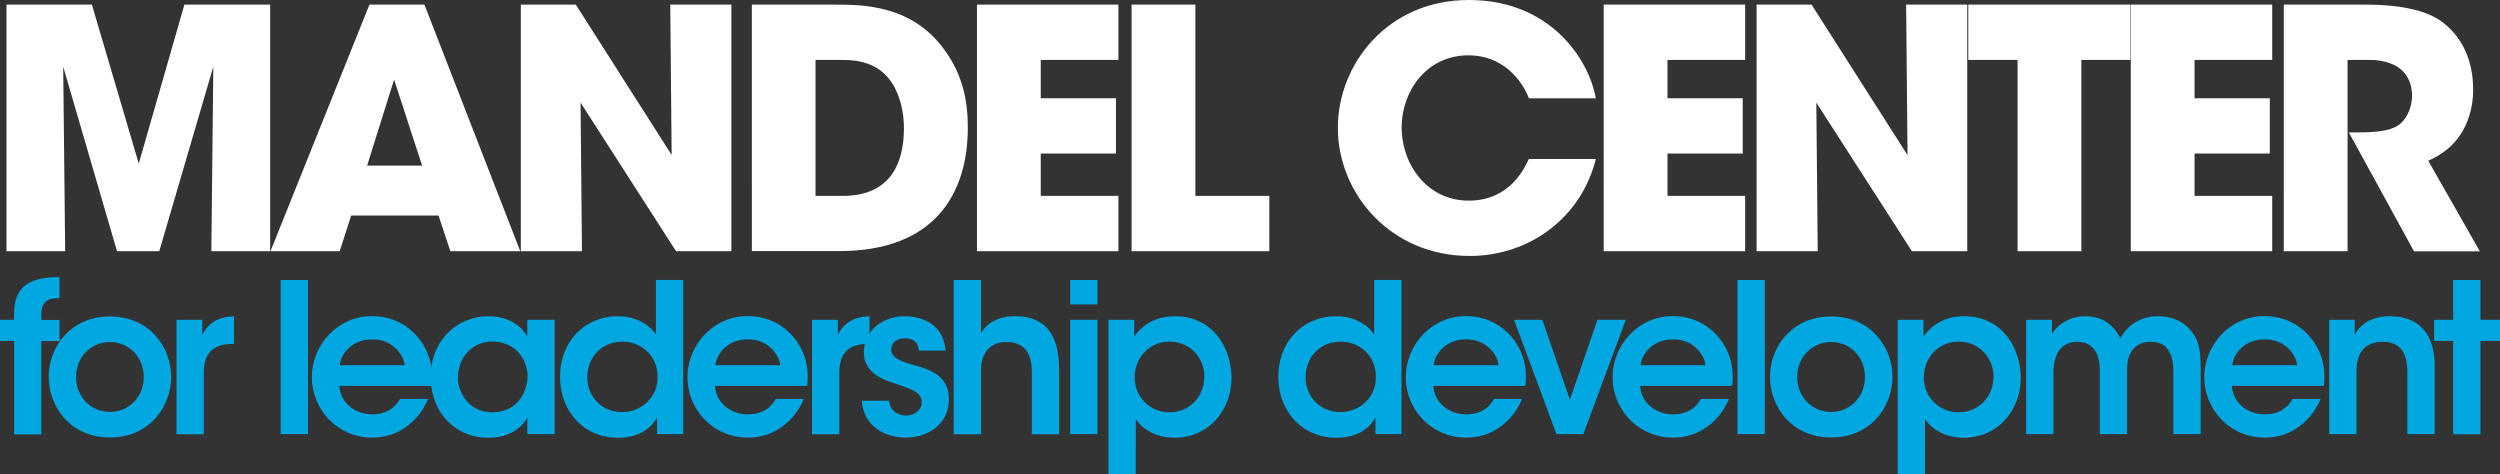
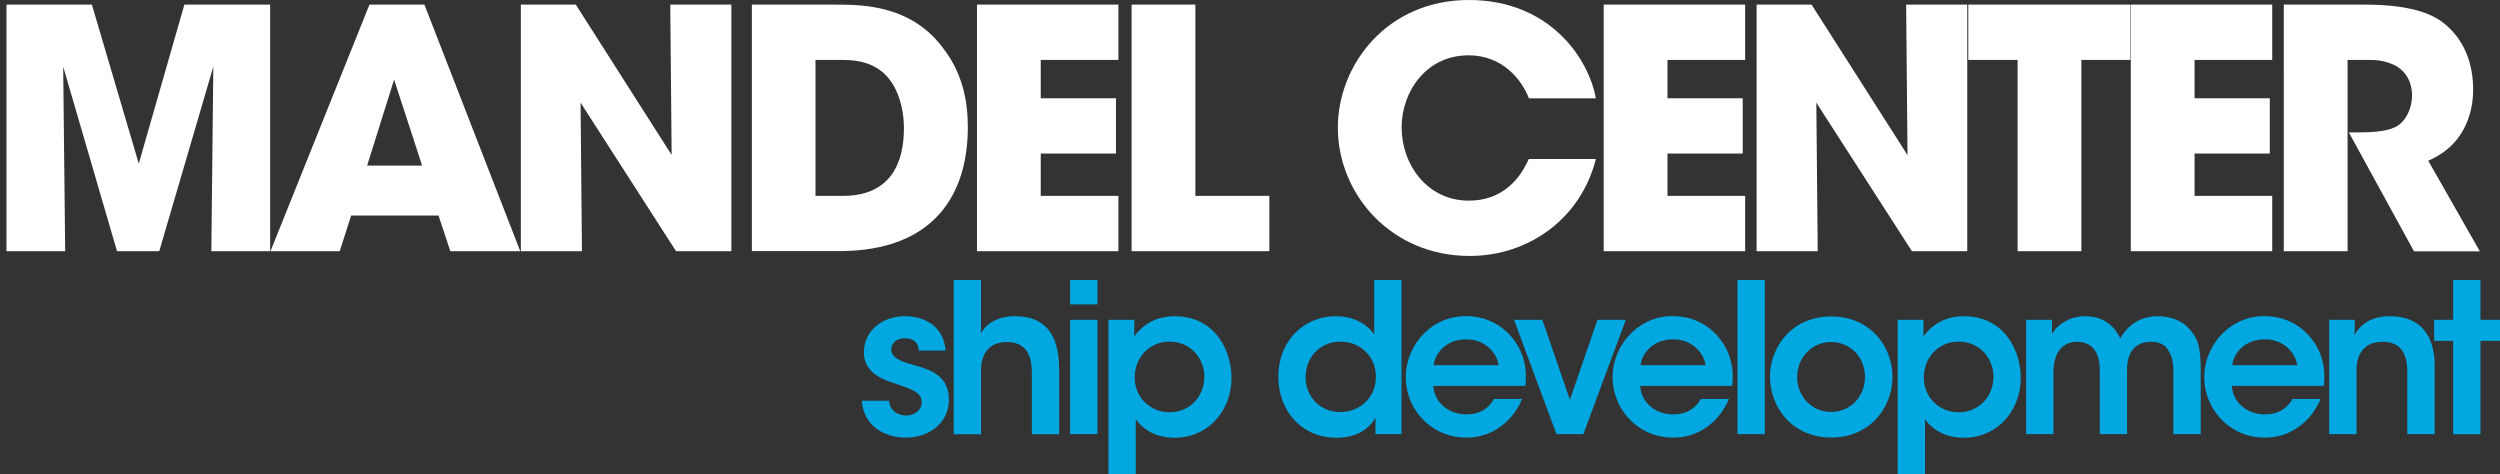
<svg xmlns="http://www.w3.org/2000/svg" width="1123" height="213" fill="none" viewBox="0 0 1123 213">
  <rect x="0" y="0" width="1123" height="213" fill="#333333" stroke="none" />
  <g clip-path="url(#a)">
    <path fill="#fff" d="M2.912 112.841V2.079H41.28l21.056 71.416L82.821 2.079h38.526v110.762H94.935l.884-82.902-24.28 82.902H52.563L28.387 29.939l.884 82.902H2.91Zm149.681 0h-31.091L165.955 2.079h24.695l43.048 110.762h-31.402l-5.303-16.009H157.74l-5.147 16.009Zm24.436-77.081-12.114 38.619h24.695l-12.581-38.62Zm124.673 33.837-.623-67.518h27.451v110.762h-24.852l-42.892-66.738.624 66.738h-27.452V2.079h24.696l43.048 67.518ZM337.68 2.08h37.174c12.581 0 35.041 0 49.599 20.634 7.746 10.499 10.294 22.298 10.294 34.408 0 30.25-15.181 55.667-57.762 55.667h-39.253V2.079h-.052Zm28.647 85.916h12.27c21.368 0 27.451-14.657 27.451-30.406 0-6.29-1.352-14.242-5.459-20.479-3.327-4.938-9.098-10.187-21.836-10.187h-12.426v61.072ZM438.854 2.08h63.533v24.844h-34.886v17.204h33.794v24.845h-33.794v19.023h34.886v24.845h-63.533V2.079Zm69.459 0h28.647v85.916h33.222v24.845h-61.869V2.079Zm208.535 69.336c-6.498 26.196-29.582 43.556-56.722 43.556-35.197 0-59.165-27.703-59.165-57.642 0-28.275 22.148-57.33 58.853-57.33 36.706 0 53.967 26.768 57.034 44.18h-30.05c-3.172-8.212-11.698-19.335-27.14-19.335-19.236 0-30.05 16.632-30.05 32.33 0 16.788 11.542 32.952 30.154 32.952 18.613 0 25.164-14.813 26.984-18.711h30.102Zm3.536-69.336h63.532v24.844h-34.885v17.204h33.794v24.845h-33.794v19.023h34.885v24.845h-63.532V2.079Zm136.475 67.517-.623-67.518h27.451v110.762h-24.852l-42.944-66.738.624 66.738h-27.452V2.079h24.696l43.048 67.518h.052Zm49.444-42.673h-22.148V2.079h72.787v24.845H934.95v85.917h-28.647V26.924ZM957.15 2.08h63.53v24.844h-34.883v17.204h33.793v24.845h-33.793v19.023h34.883v24.845h-63.53V2.079Zm68.68 0h36.71c17.57 0 28.49 3.17 34.72 7.951 9.42 7.173 13.68 18.088 13.68 30.25 0 8.525-2.45 15.126-5.62 20.064-3.79 5.821-9.25 9.564-14.55 11.85l23.18 40.698h-29.58l-29.27-53.432h4.68c7.28 0 13.52-.623 17.31-3.014 3.49-2.235 6.4-7.485 6.4-13.618s-2.86-10.5-6.66-12.89c-3.17-1.924-7.74-3.015-11.7-3.015h-10.6v85.917h-28.65V2.079h-.05Z" />
-     <path fill="#00A7E1" d="M6.343 153.123H0v-9.46h6.343v-2.91c0-15.23 11.594-16.165 20.38-16.269v9.46c-3.067 0-8.162 0-8.162 7.224v2.547h8.162v9.46h-8.162v41.945H6.343v-41.997Z" />
-     <path fill="#00A7E1" d="M21.888 169.184c0-13.098 9.618-27.028 27.503-27.028 17.885 0 27.503 13.93 27.503 27.132 0 13.202-9.618 27.235-27.503 27.235-17.884 0-27.503-13.929-27.503-27.235v-.104Zm12.27.208c0 8.992 6.81 15.645 15.233 15.645 8.423 0 15.182-6.653 15.182-15.697s-6.76-15.697-15.182-15.697-15.233 6.653-15.233 15.697v.104-.052Zm45.128-25.729H90.88v6.757c2.235-4.574 6.446-8.212 14.245-8.316v12.37h-.572c-8.63 0-12.998 4.003-12.998 12.891v27.703h-12.27v-51.405Zm46.792-17.88h12.269v69.233h-12.269v-69.233Zm26.359 47.611c.572 8.212 7.85 12.838 14.869 12.734 5.979 0 10.034-2.703 12.374-6.913h12.634c-2.444 5.718-6.083 10.032-10.398 12.89-4.316 3.015-9.359 4.47-14.714 4.47-15.805 0-27.139-12.838-27.139-27.131 0-14.294 11.438-27.444 26.983-27.444 7.695 0 14.402 2.911 19.185 7.848 6.291 6.446 8.63 14.502 7.59 23.494h-41.384v.052Zm29.323-9.356c-.468-4.886-5.615-11.695-14.61-11.591-9.098 0-14.037 6.549-14.505 11.591h29.115Z" />
-     <path fill="#00A7E1" d="M249.14 195.016h-12.27v-7.381c-3.276 5.978-10.086 8.992-17.313 8.992-16.481 0-26.099-12.838-26.099-27.339 0-16.165 11.697-27.236 26.099-27.236 9.358 0 15.077 4.938 17.313 9.096v-7.485h12.27v51.353Zm-43.465-25.468c0 6.341 4.576 15.645 15.65 15.645 6.81 0 11.334-3.535 13.673-8.213 1.196-2.235 1.768-4.678 1.976-7.225a15.878 15.878 0 0 0-1.404-7.224c-2.132-4.886-6.915-9.096-14.297-9.096-9.931 0-15.546 8.056-15.546 16.009v.104h-.052Zm101.174 25.468h-11.698v-7.381c-2.235 3.847-7.122 8.992-17.573 8.992-15.805 0-25.995-12.37-25.995-27.339 0-16.633 11.906-27.236 25.839-27.236 9.827 0 15.338 5.25 17.209 8.212v-24.533h12.27v69.233l-.052.052Zm-43.048-25.728c0 8.68 6.291 15.801 15.701 15.801 4.471 0 8.527-1.768 11.438-4.678 2.911-2.911 4.575-6.913 4.419-11.435 0-4.47-1.767-8.316-4.575-11.019-2.807-2.807-6.759-4.47-11.126-4.47-10.034 0-15.805 7.692-15.805 15.697v.104h-.052Zm57.398 4.106c.572 8.212 7.851 12.838 14.869 12.734 5.979 0 10.035-2.703 12.374-6.913h12.634c-2.444 5.718-6.083 10.032-10.398 12.89-4.316 3.015-9.359 4.47-14.714 4.47-15.805 0-27.139-12.838-27.139-27.131 0-14.294 11.438-27.444 26.983-27.444 7.695 0 14.402 2.911 19.185 7.848 6.291 6.446 8.63 14.502 7.591 23.494h-41.385v.052Zm29.271-9.356c-.468-4.886-5.615-11.695-14.61-11.591-9.098 0-14.037 6.549-14.505 11.591h29.115Zm14.297-20.375h11.594v6.757c2.236-4.574 6.447-8.212 14.245-8.316v12.37h-.571c-8.631 0-12.998 4.003-12.998 12.891v27.703h-12.27v-51.405Z" />
    <path fill="#00A7E1" d="M412.702 157.489c-.103-2.703-1.507-5.51-6.29-5.51-4.108 0-6.083 2.599-6.083 5.146.104 3.275 3.847 5.042 8.682 6.445 8.215 2.235 17.105 4.678 17.209 15.697.208 10.551-8.682 17.308-19.444 17.308-7.955 0-18.717-4.106-19.653-16.58h12.27c.468 5.509 5.251 6.653 7.591 6.653 3.847 0 7.122-2.547 7.018-5.977 0-4.418-3.847-5.614-13.309-8.888-6.915-2.131-12.53-5.978-12.634-13.358 0-10.084 8.526-16.373 18.457-16.373 6.914 0 17.209 3.067 18.248 15.437h-12.062Zm15.702-31.706h12.27v23.961c2.911-5.405 9.098-7.744 15.181-7.692 7.954 0 12.894 2.703 15.909 7.225 3.068 4.47 4.003 10.551 4.003 17.516v28.275h-12.269v-27.703c0-3.951-.676-7.277-2.34-9.72-1.768-2.443-4.575-4.002-8.89-4.002-4.888 0-7.747 1.975-9.463 4.47-1.663 2.547-2.131 5.613-2.131 8.212v28.743h-12.27v-69.285Zm52.303 0h12.269v10.967h-12.269v-10.967Zm0 17.88h12.269v51.353h-12.269v-51.353Zm17.313 0h11.489v7.485c3.64-5.146 9.619-9.096 18.145-9.096 17.989 0 25.528 15.229 25.528 27.703 0 14.606-10.398 26.872-25.476 26.872-10.034 0-15.441-5.145-17.521-8.42V213h-12.269v-69.337h.104Zm42.996 25.625c0-7.381-5.355-15.801-15.753-15.801-4.472 0-8.319 1.767-11.126 4.678-2.704 2.806-4.42 6.809-4.42 11.331 0 4.522 1.664 8.316 4.472 11.123a15.717 15.717 0 0 0 11.126 4.574c9.358 0 15.649-7.381 15.649-15.801v-.104h.052Zm88.54 25.728h-11.698v-7.381c-2.236 3.847-7.123 8.992-17.573 8.992-15.805 0-26.047-12.37-26.047-27.339 0-16.633 11.906-27.236 25.839-27.236 9.826 0 15.337 5.25 17.209 8.212v-24.533h12.27v69.285Zm-43.1-25.728c0 8.68 6.291 15.801 15.701 15.801 4.471 0 8.526-1.768 11.438-4.678 2.911-2.911 4.575-6.913 4.419-11.435 0-4.47-1.768-8.316-4.575-11.019-2.808-2.807-6.759-4.47-11.126-4.47-10.034 0-15.805 7.692-15.805 15.697v.104h-.052Zm57.397 4.106c.572 8.212 7.851 12.838 14.87 12.734 5.979 0 10.034-2.703 12.373-6.913h12.634c-2.443 5.718-6.083 10.032-10.398 12.89-4.315 3.015-9.358 4.47-14.713 4.47-15.806 0-27.14-12.838-27.14-27.131 0-14.294 11.438-27.444 26.932-27.444 7.694 0 14.401 2.911 19.184 7.848 6.291 6.446 8.631 14.502 7.591 23.494h-41.385l.052.052Zm29.271-9.356c-.468-4.886-5.615-11.695-14.609-11.591-9.099 0-14.038 6.549-14.506 11.591h29.115Zm38.005 30.978h-11.958l-19.08-51.353h12.738l12.373 35.916 12.374-35.916h12.738l-19.081 51.353h-.104Zm25.632-21.622c.572 8.212 7.851 12.838 14.869 12.734 5.979 0 10.035-2.703 12.374-6.913h12.634c-2.444 5.718-6.083 10.032-10.398 12.89-4.315 3.015-9.359 4.47-14.714 4.47-15.805 0-27.139-12.838-27.139-27.131 0-14.294 11.438-27.444 26.931-27.444 7.695 0 14.402 2.911 19.185 7.848 6.291 6.446 8.63 14.502 7.591 23.494h-41.385l.052.052Zm29.323-9.356c-.468-4.886-5.615-11.695-14.61-11.591-9.098 0-14.037 6.549-14.505 11.591h29.115Zm14.401-38.255h12.27v69.233h-12.27v-69.233Zm14.609 43.401c0-13.098 9.619-27.028 27.503-27.028 17.885 0 27.503 13.93 27.503 27.132 0 13.202-9.618 27.235-27.503 27.235-17.884 0-27.503-13.929-27.503-27.235v-.104Zm12.218.208c0 8.992 6.811 15.645 15.233 15.645 8.423 0 15.182-6.653 15.182-15.697s-6.759-15.697-15.182-15.697c-8.422 0-15.233 6.653-15.233 15.697v.104-.052Zm45.232-25.729h11.49v7.485c3.64-5.146 9.619-9.096 18.145-9.096 17.989 0 25.528 15.229 25.528 27.703 0 14.606-10.399 26.872-25.476 26.872-10.034 0-15.441-5.145-17.521-8.42V213h-12.27v-69.337h.104Zm42.945 25.625c0-7.381-5.355-15.801-15.753-15.801-4.472 0-8.319 1.767-11.126 4.678-2.704 2.806-4.42 6.809-4.42 11.331 0 4.522 1.664 8.316 4.472 11.123a15.717 15.717 0 0 0 11.126 4.574c9.358 0 15.649-7.381 15.649-15.801v-.104h.052Zm14.765-25.625h11.49v6.445c1.144-2.339 6.083-8.056 14.973-8.056 4.211 0 8.891 1.195 12.634 5.25 1.144 1.195 2.444 3.378 3.067 4.677.936-1.611 2.08-3.274 3.744-4.885 3.171-3.015 7.694-5.042 13.101-5.042 4.316 0 9.723 1.143 13.674 5.146 4.679 4.885 5.615 9.096 5.615 19.647v28.171h-12.27v-27.703c0-3.275-.26-6.809-2.079-9.564-1.3-2.547-3.744-4.21-8.059-4.21-4.315 0-7.279 1.871-8.89 4.678-1.612 2.806-1.768 5.509-1.768 8.628v28.171h-12.27v-28.171c0-3.015-.26-5.874-1.612-8.524-1.507-2.703-4.003-4.678-8.422-4.782-4.471 0-7.279 2.131-8.787 4.782-1.507 2.702-1.975 5.873-1.975 8.888v27.807h-12.27v-51.353h.104Zm92.286 29.731c.57 8.212 7.85 12.838 14.87 12.734 5.98 0 10.03-2.703 12.37-6.913h12.63c-2.44 5.718-6.08 10.032-10.39 12.89-4.32 3.015-9.36 4.47-14.72 4.47-15.8 0-27.136-12.838-27.136-27.131 0-14.294 11.436-27.444 26.926-27.444 7.7 0 14.41 2.911 19.19 7.848 6.29 6.446 8.63 14.502 7.59 23.494h-41.38l.05.052Zm29.32-9.356c-.47-4.886-5.61-11.695-14.61-11.591-9.1 0-14.04 6.549-14.5 11.591h29.11Zm14.4-20.375h11.49c0 2.235 0 4.418-.1 6.809 2.23-4.002 6.81-8.524 16.01-8.42 16.74.104 19.97 12.89 19.97 21.986v30.978h-12.27v-27.911c0-7.693-2.55-13.566-11.13-13.566-8.68.104-11.7 5.873-11.7 13.098v28.379h-12.27v-51.353Zm55.68 9.46h-8.52v-9.46h8.52v-17.88h12.27v17.88h8.79v9.46h-8.79v41.945h-12.27v-41.945Z" />
  </g>
  <defs>
    <clipPath id="a">
      <path fill="#fff" d="M0 0h1123v213H0z" />
    </clipPath>
  </defs>
</svg>